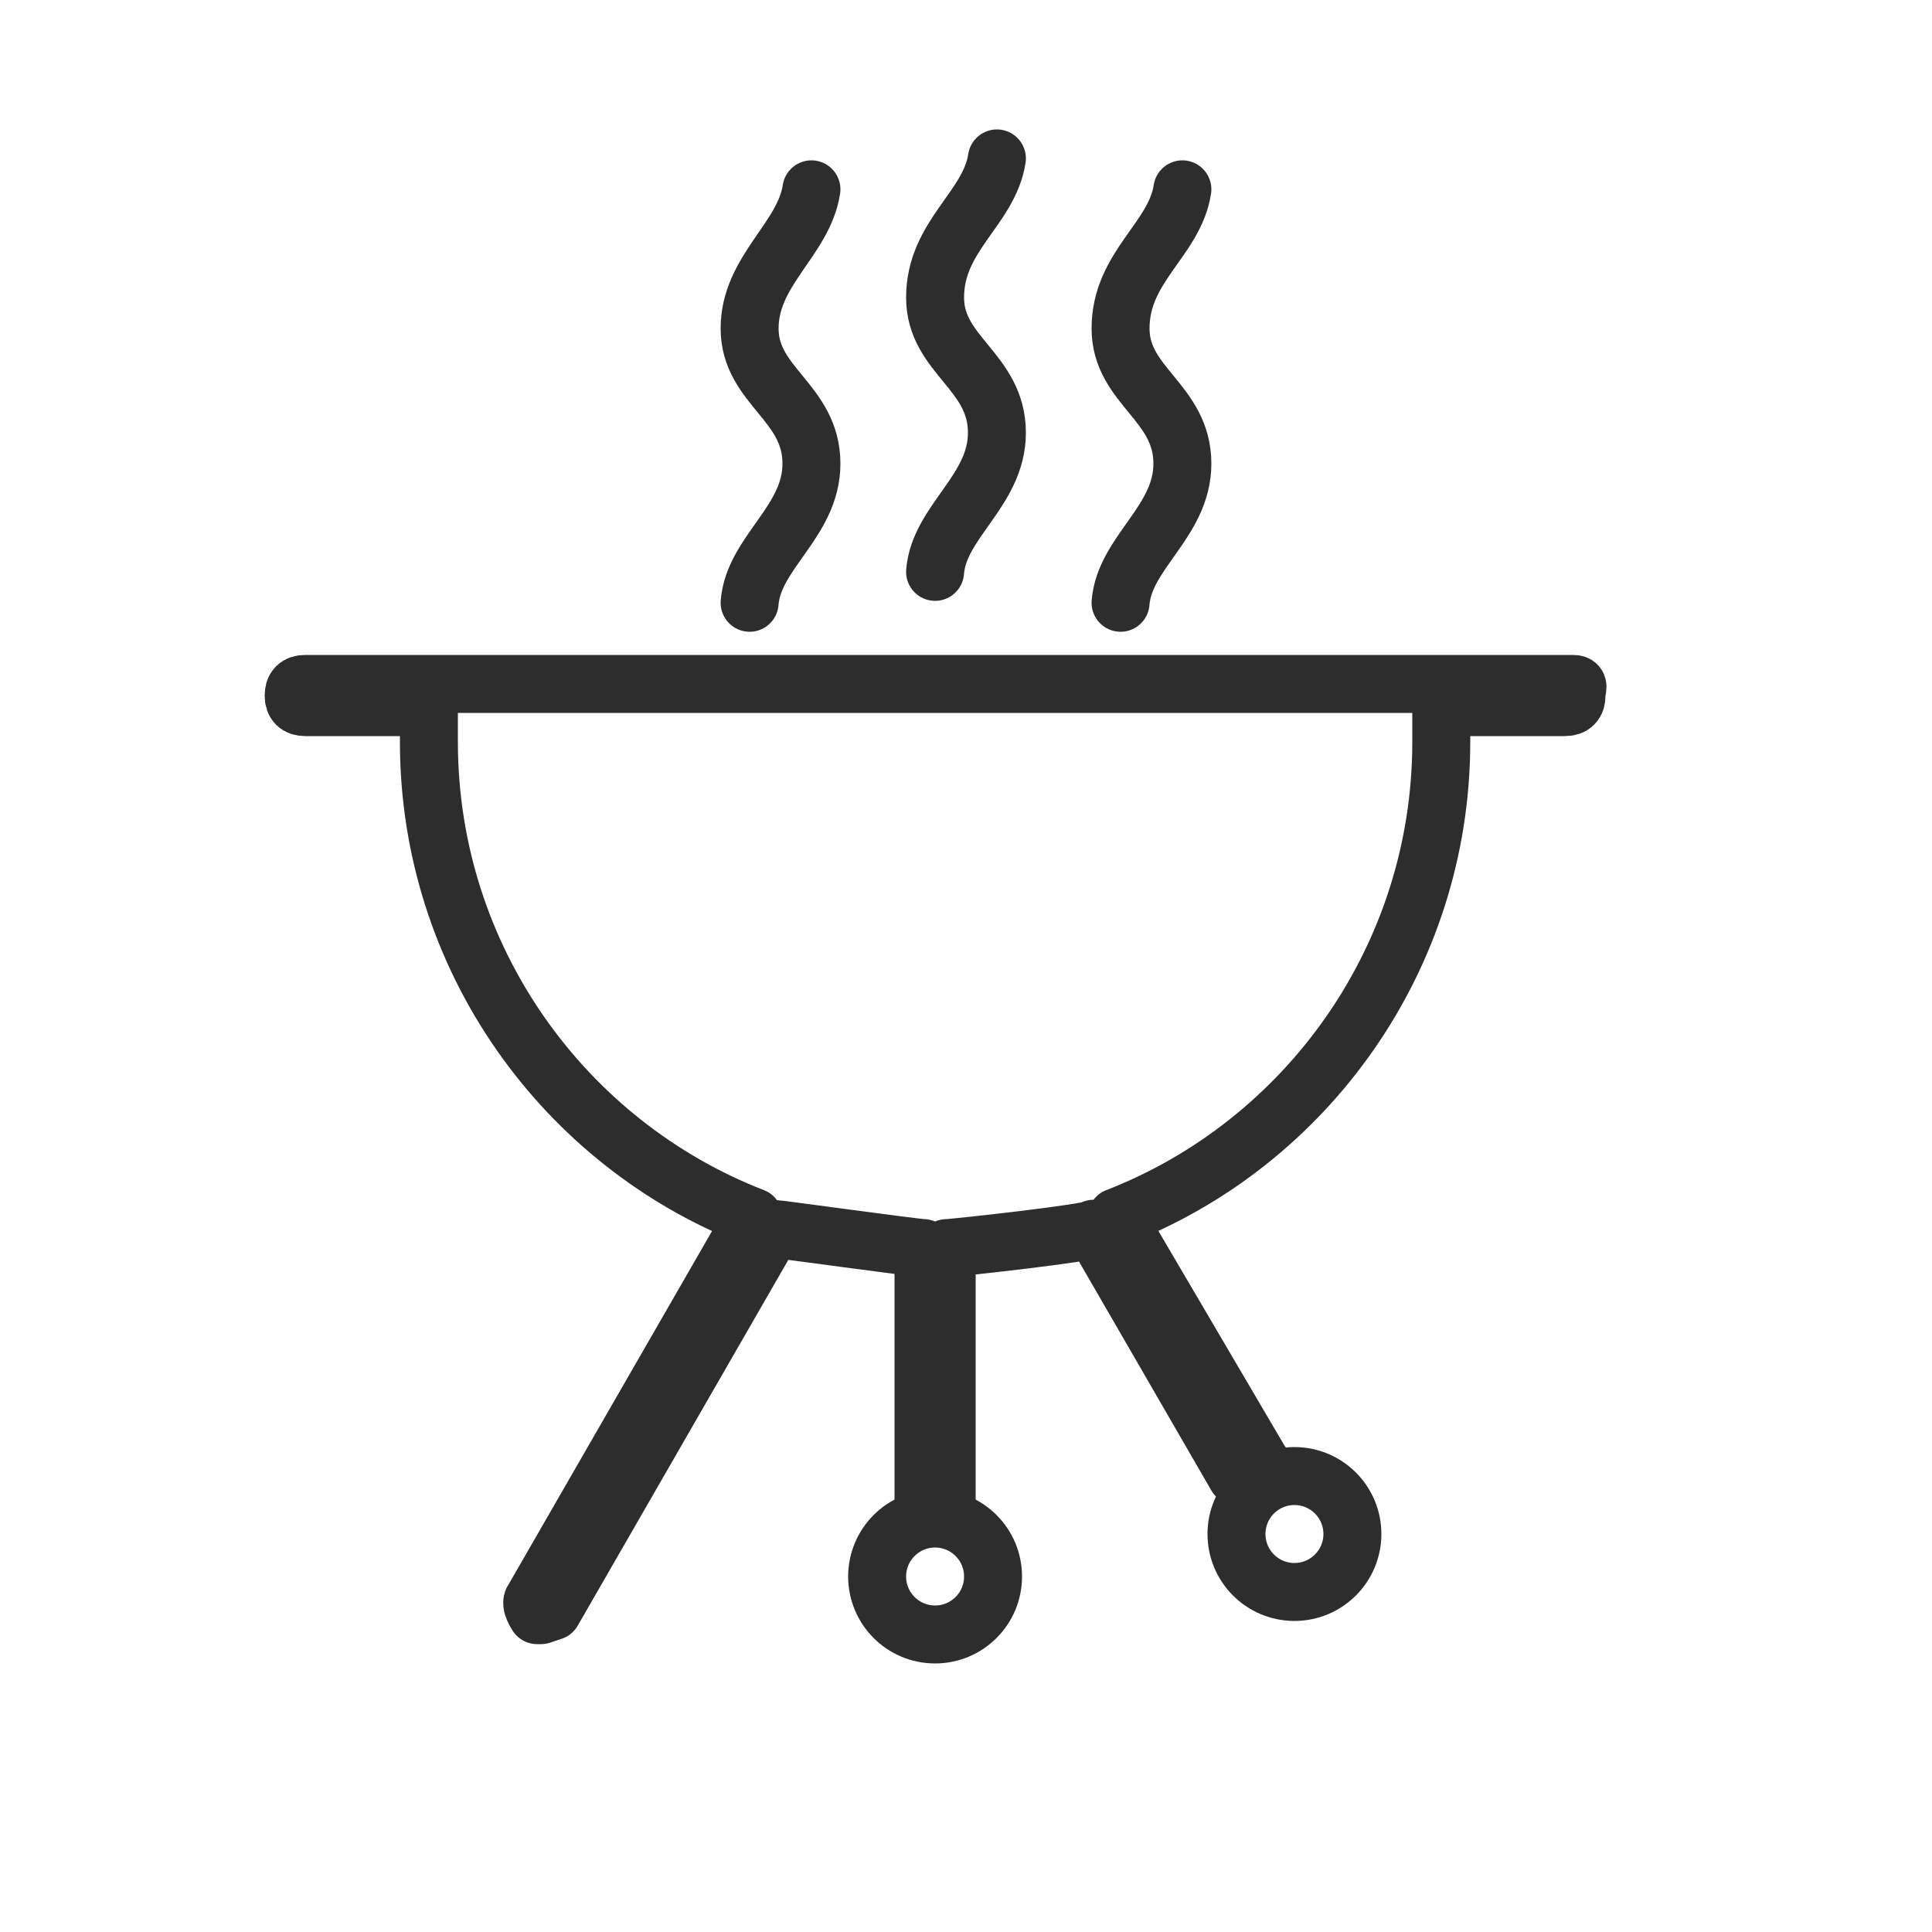
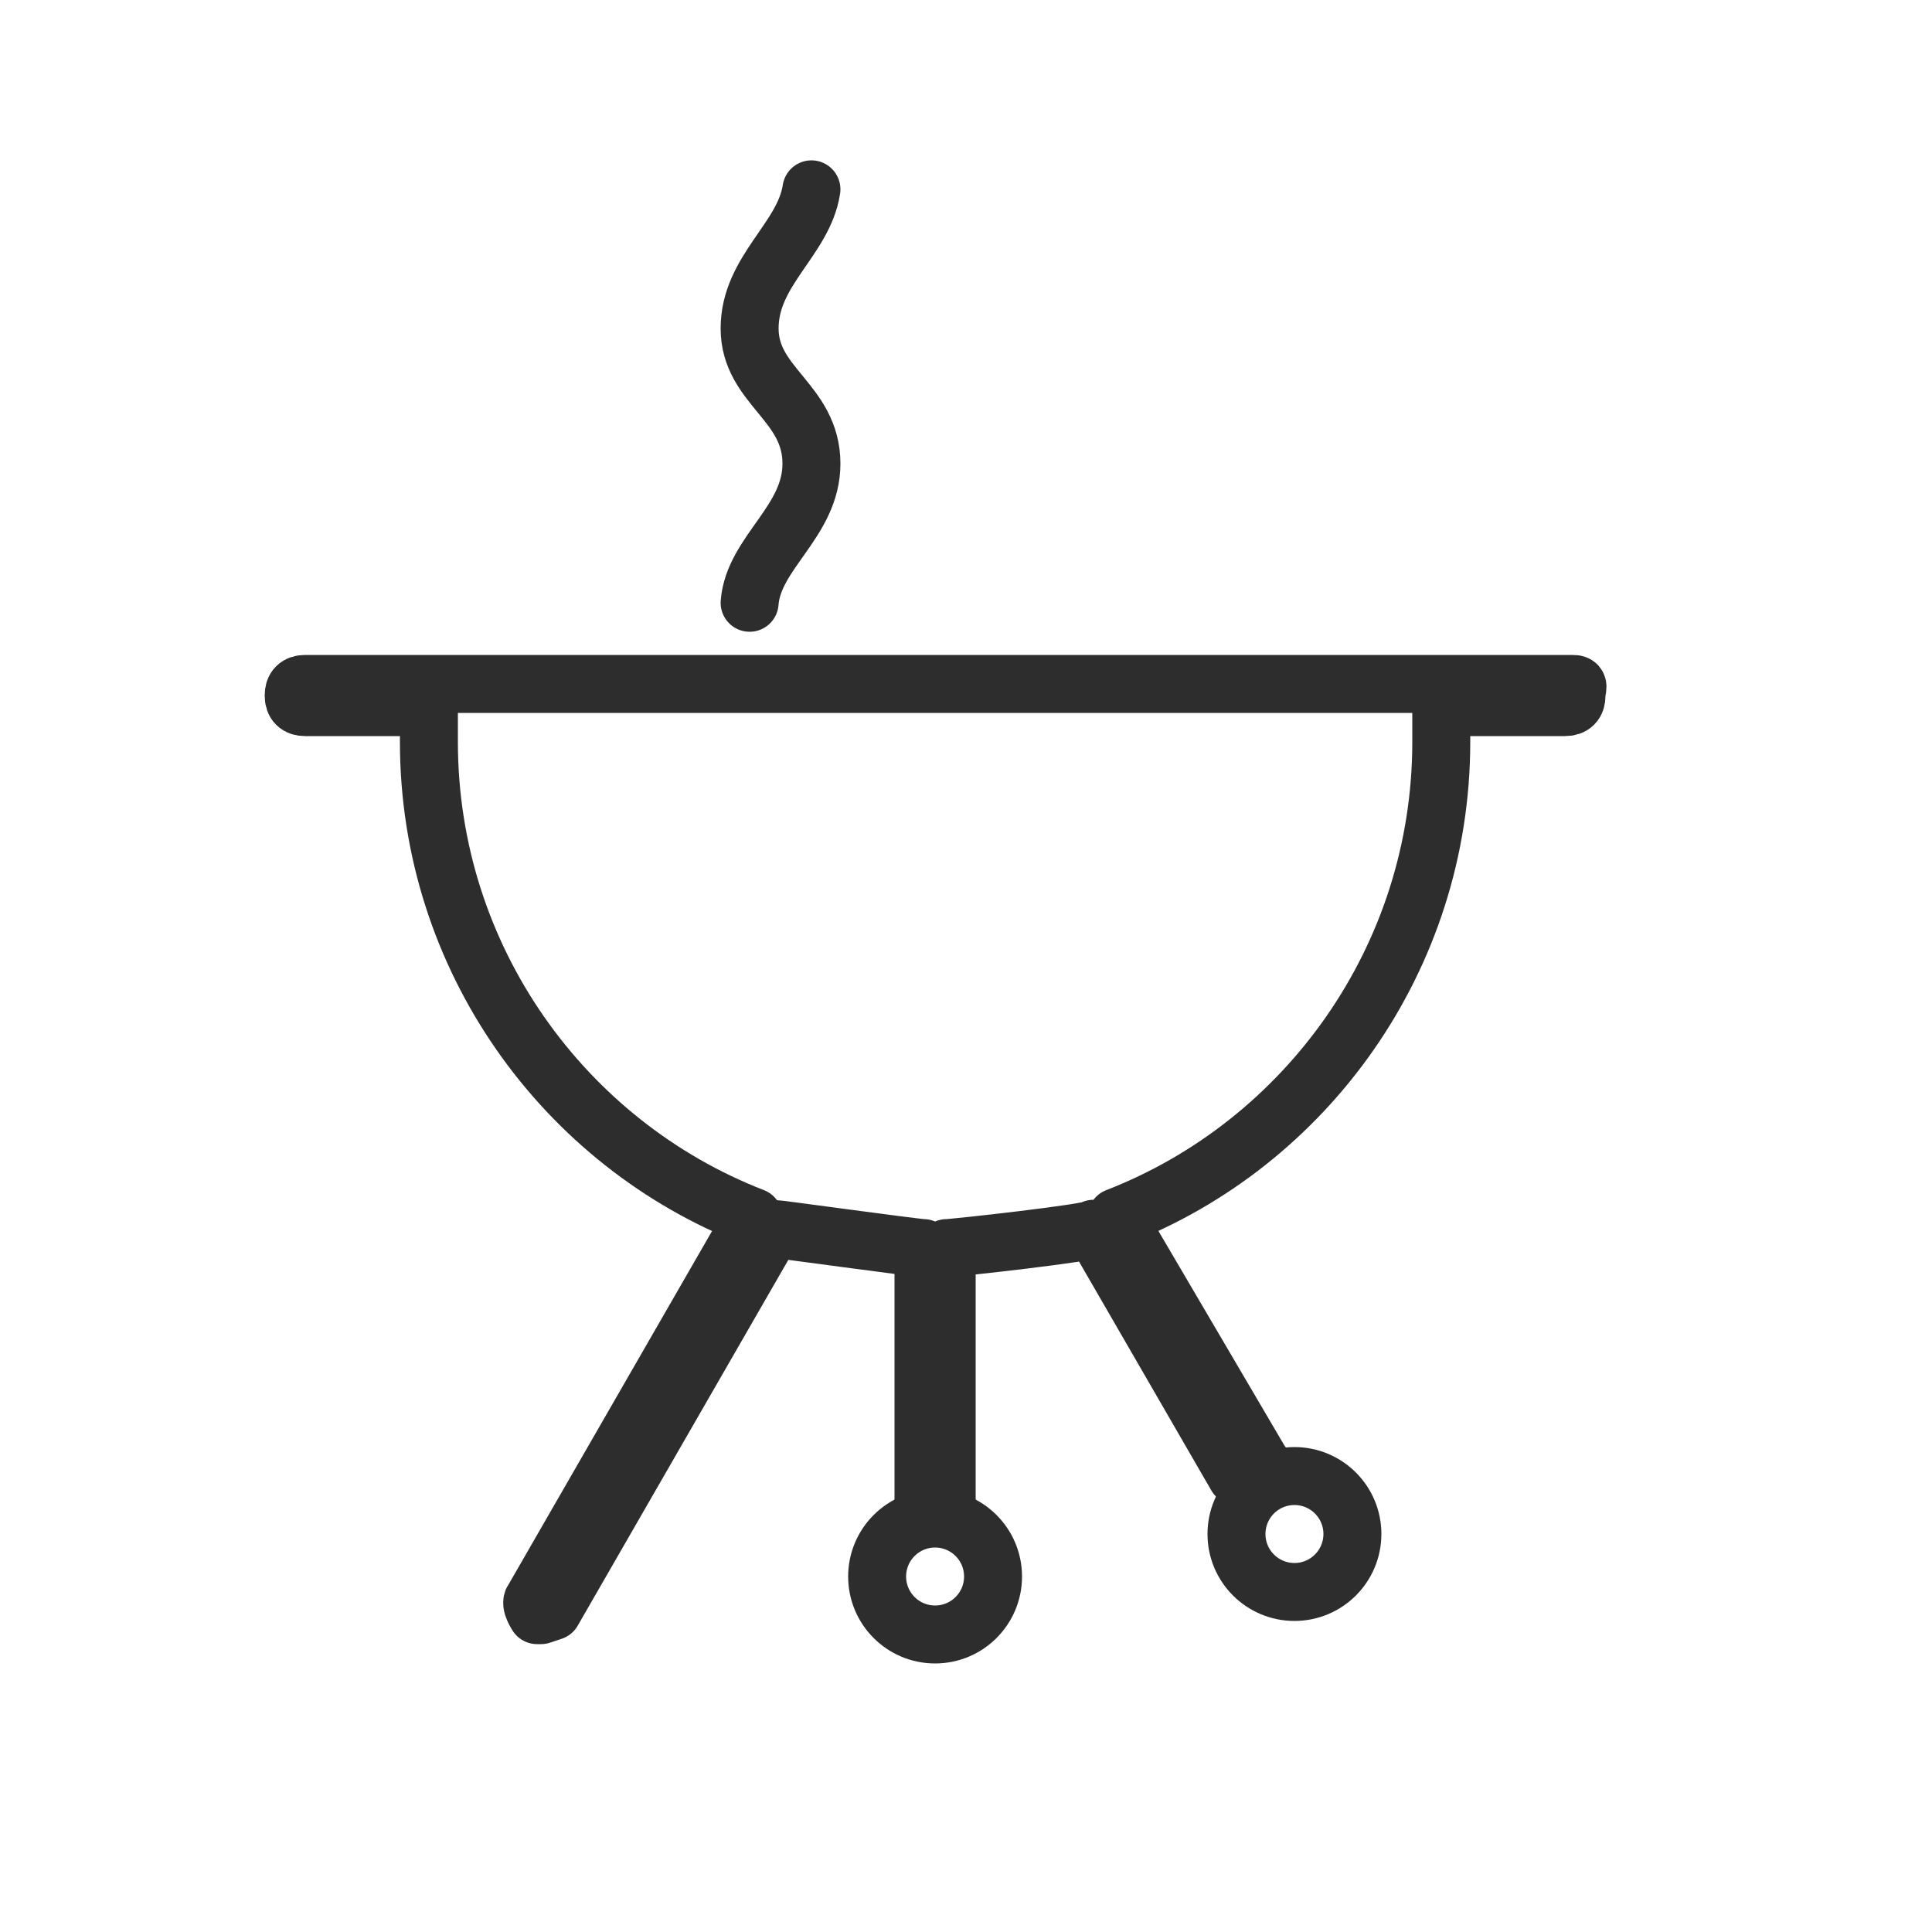
<svg xmlns="http://www.w3.org/2000/svg" version="1.1" id="Layer_1" x="0px" y="0px" viewBox="0 0 50 50" style="enable-background:new 0 0 50 50;" xml:space="preserve">
  <style type="text/css">
	.st0{fill:none;stroke:#2D2D2D;stroke-width:1.5;stroke-linecap:round;stroke-linejoin:round;}
	.st1{fill:none;stroke:#2D2D2D;stroke-width:1.5;stroke-linecap:round;}
</style>
  <path class="st0" d="M19.4,15.6c0.1-1.3,1.6-2.1,1.6-3.6l0,0c0-1.6-1.6-2-1.6-3.5s1.4-2.3,1.6-3.6" />
-   <path class="st0" d="M24.2,14.8c0.1-1.3,1.6-2.1,1.6-3.6l0,0c0-1.6-1.6-2-1.6-3.5c0-1.6,1.4-2.3,1.6-3.6" />
-   <path class="st0" d="M29,15.6c0.1-1.3,1.6-2.1,1.6-3.6l0,0c0-1.6-1.6-2-1.6-3.5c0-1.6,1.4-2.3,1.6-3.6" />
  <circle class="st1" cx="33.5" cy="39.7" r="1.5" />
  <circle class="st1" cx="24.2" cy="40.8" r="1.5" />
  <path class="st0" d="M40.7,17.7h-3.5H11.4H7.9c-0.2,0-0.3,0.1-0.3,0.3c0,0.2,0.1,0.3,0.3,0.3h3.2v0.9c0,5.6,3.5,10.4,8.4,12.3  l-5.7,9.9c-0.1,0.1,0.1,0.4,0.1,0.4H14l0.3-0.1l5.7-9.9c0.1,0,3.7,0.5,3.9,0.5v6.5h0.6v-6.5c0.2,0,3.8-0.4,3.8-0.5l3.7,6.4  c0,0,0.9-0.4,0.6-0.3c0,0,0,0,0-0.1l-3.7-6.3c4.9-1.9,8.4-6.7,8.4-12.3v-0.9h3.2c0.2,0,0.3-0.1,0.3-0.3S40.9,17.7,40.7,17.7z" />
</svg>